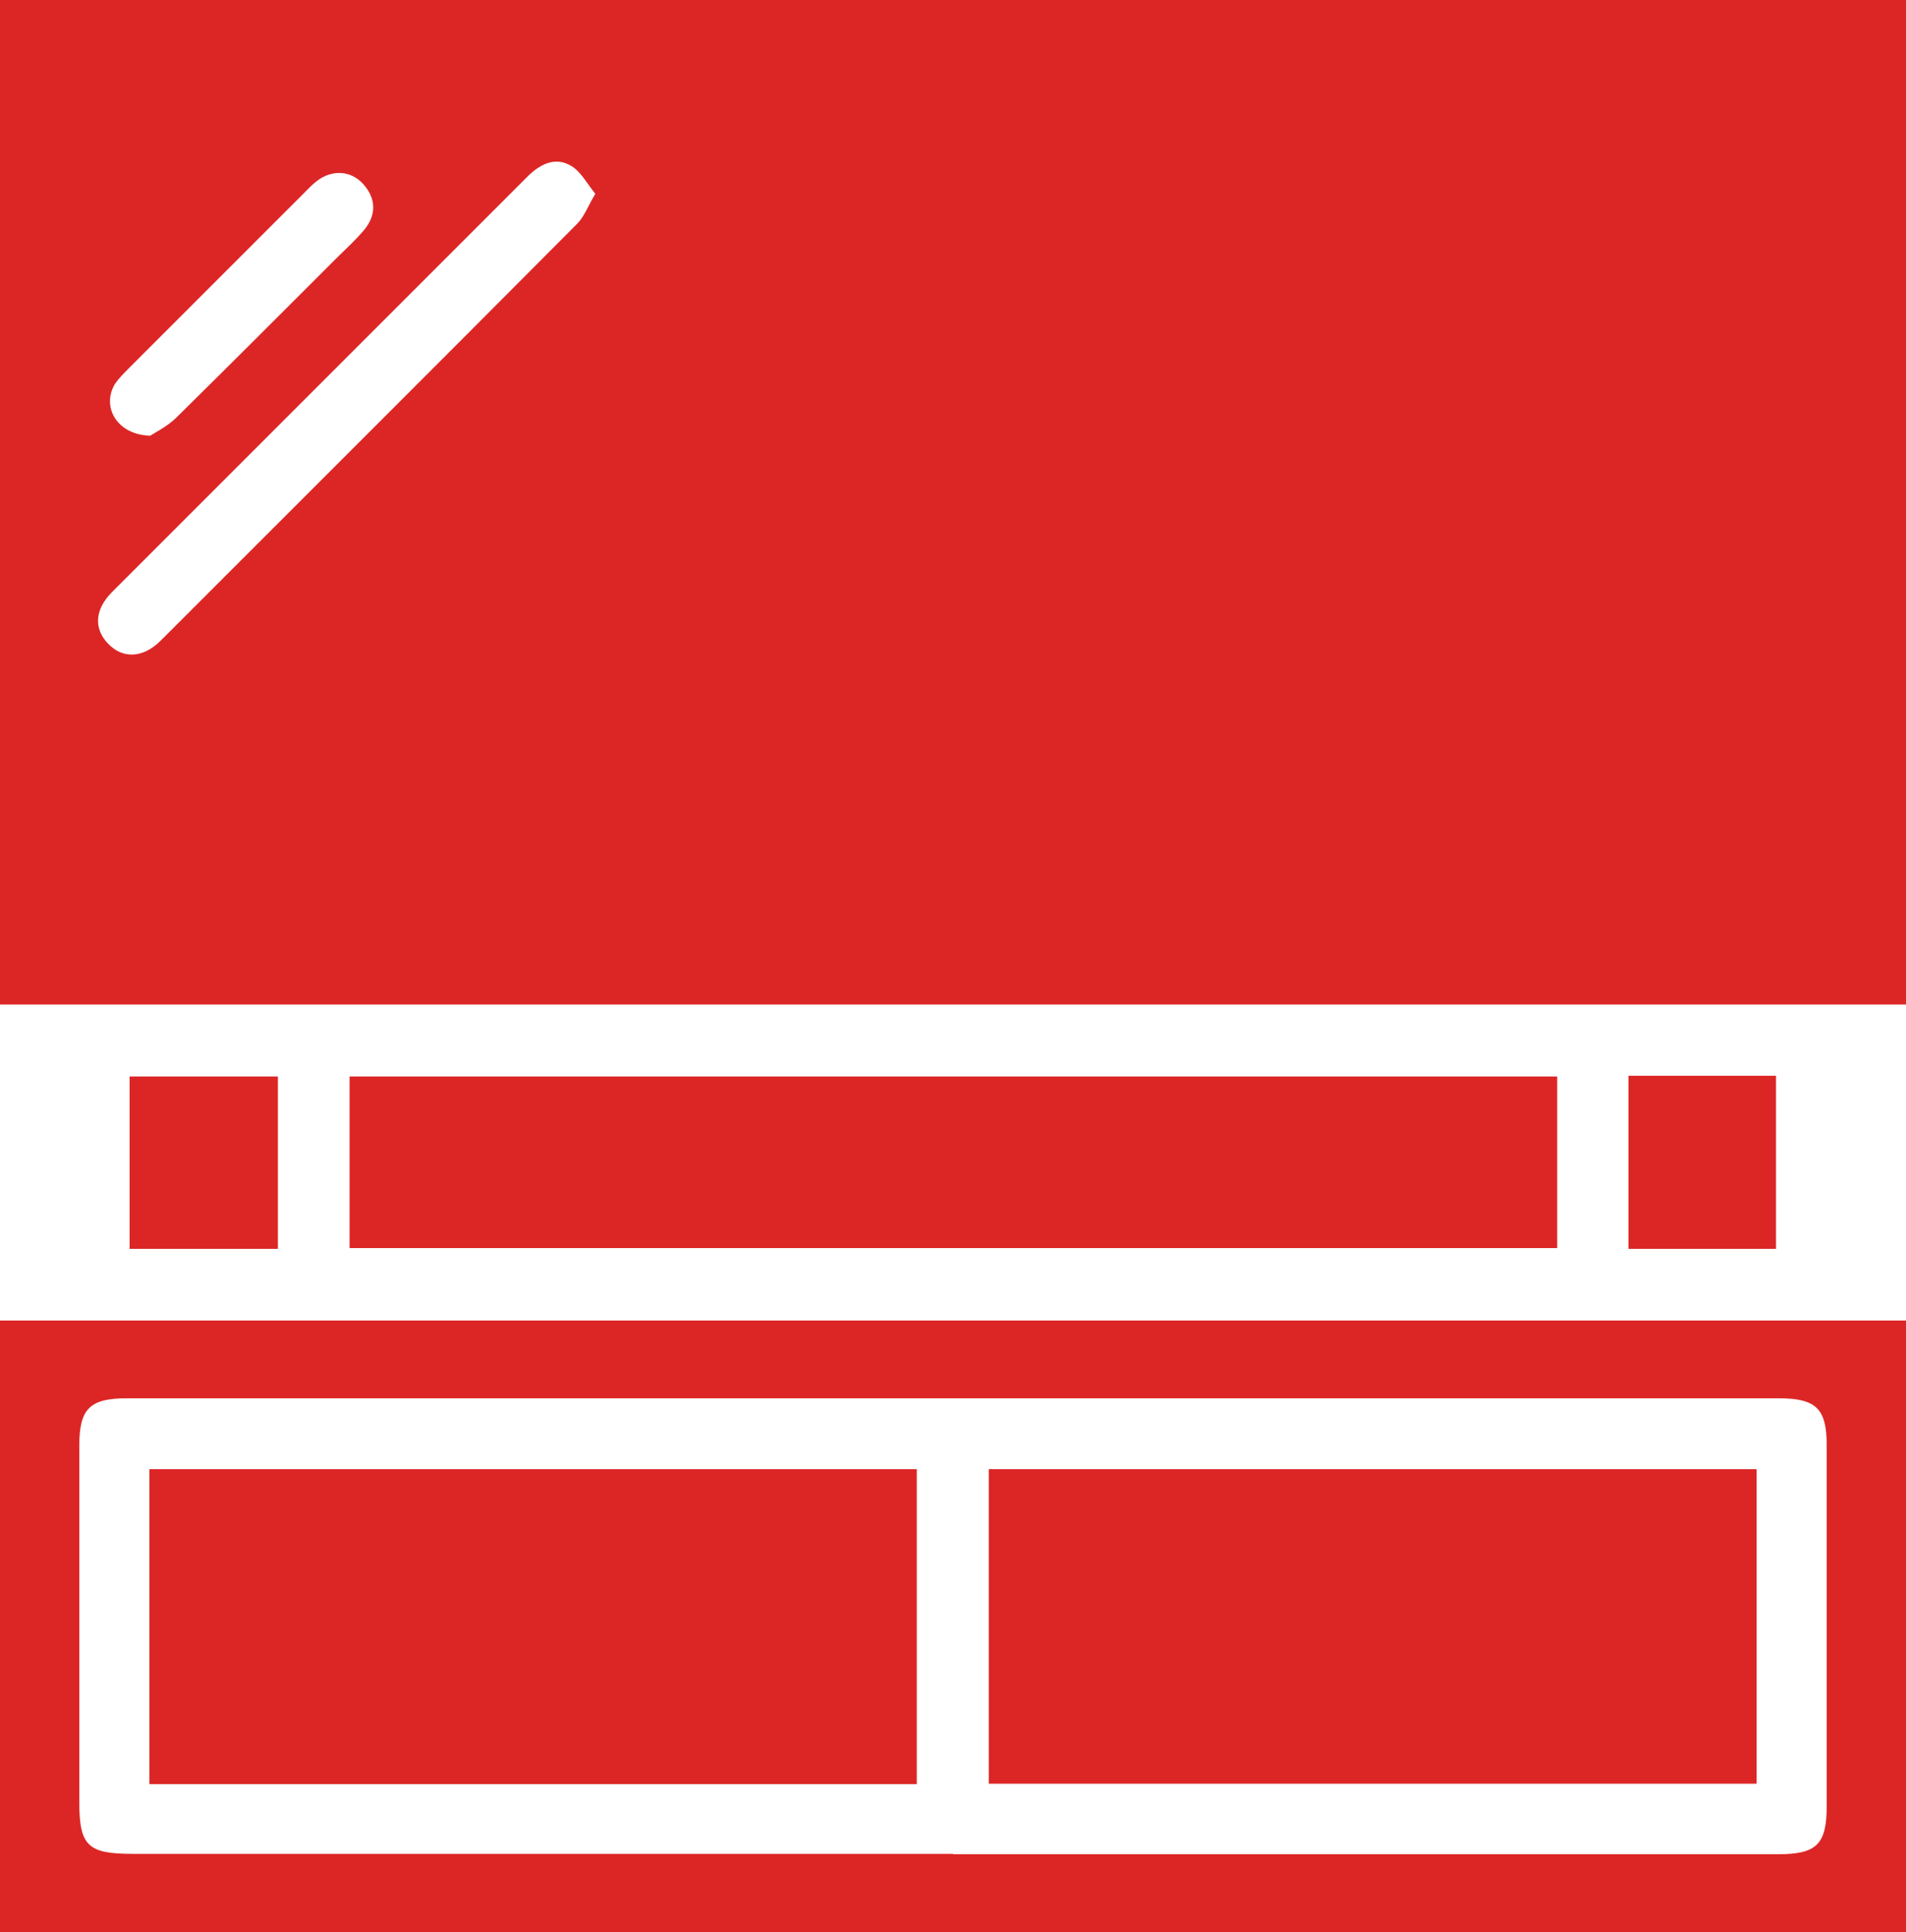
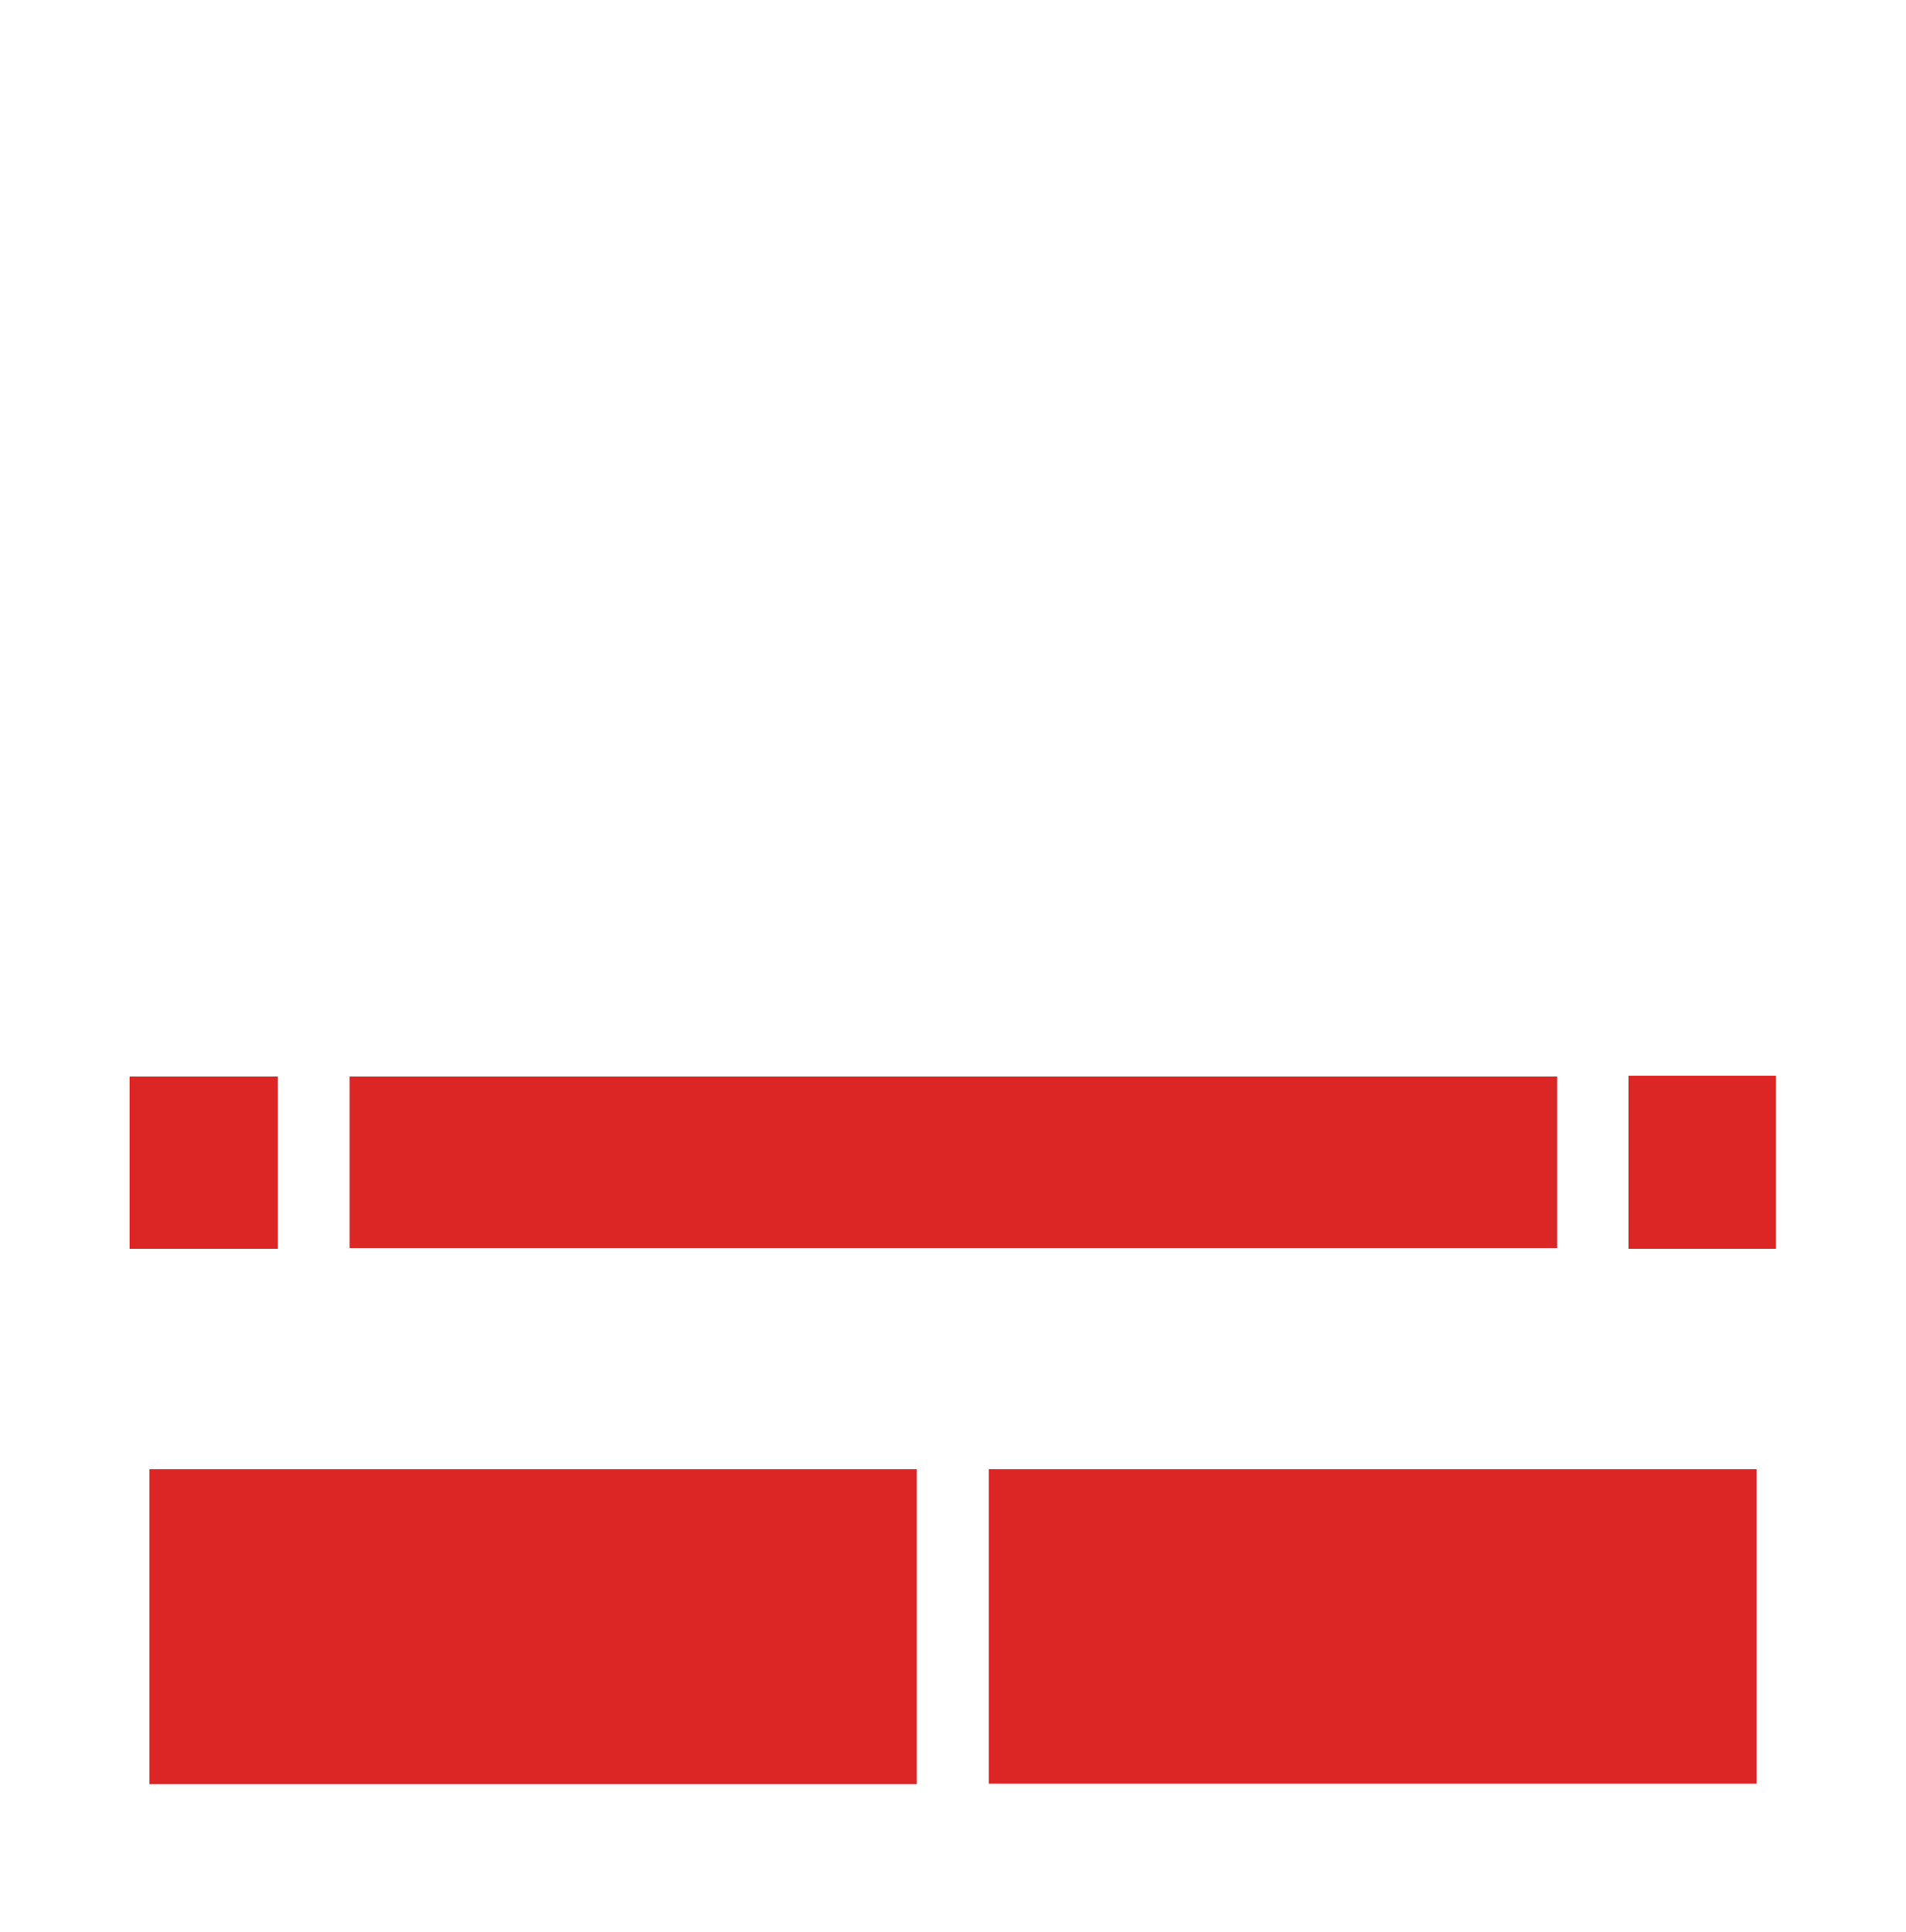
<svg xmlns="http://www.w3.org/2000/svg" id="Capa_1" data-name="Capa 1" viewBox="0 0 50 50.68">
  <defs>
    <style> .cls-1 { fill: #dc2626; } </style>
  </defs>
-   <path class="cls-1" d="m0,26.35V0h50v26.35H0ZM15.63,5.1c-.23-.28-.39-.6-.65-.75-.4-.24-.79-.06-1.12.26-3.64,3.64-7.28,7.28-10.92,10.92-.46.46-.48.96-.11,1.35.39.41.92.39,1.39-.08,3.64-3.64,7.29-7.28,10.92-10.93.19-.19.28-.46.48-.79ZM3.94,11.43c.14-.09.44-.24.67-.46,1.41-1.39,2.81-2.79,4.21-4.19.25-.25.52-.49.75-.77.31-.39.29-.81-.04-1.18-.32-.36-.82-.39-1.22-.08-.12.09-.22.2-.33.31-1.53,1.53-3.07,3.07-4.6,4.6-.13.13-.27.27-.37.42-.35.6.06,1.33.94,1.35Z" />
-   <path class="cls-1" d="m50,34.64v16.04H0v-16.04h50Zm-25,14c7.21,0,14.43,0,21.64,0,1.02,0,1.28-.26,1.28-1.27,0-3.15,0-6.31,0-9.46,0-.96-.28-1.23-1.26-1.23-14.44,0-28.89,0-43.33,0-.97,0-1.25.27-1.25,1.24,0,3.11,0,6.23,0,9.34,0,1.16.22,1.37,1.4,1.37,7.18,0,14.35,0,21.53,0Z" />
-   <path class="cls-1" d="m40.85,28.24v4.5H9.17v-4.5h31.68Z" />
+   <path class="cls-1" d="m40.85,28.24v4.5H9.17v-4.5h31.68" />
  <path class="cls-1" d="m7.29,32.76h-3.89v-4.52h3.89v4.52Z" />
  <path class="cls-1" d="m42.72,28.22h3.87v4.54h-3.87v-4.54Z" />
  <path class="cls-1" d="m3.92,46.8v-8.26h20.13v8.26H3.92Z" />
  <path class="cls-1" d="m46.08,38.54v8.25h-20.14v-8.25h20.14Z" />
</svg>